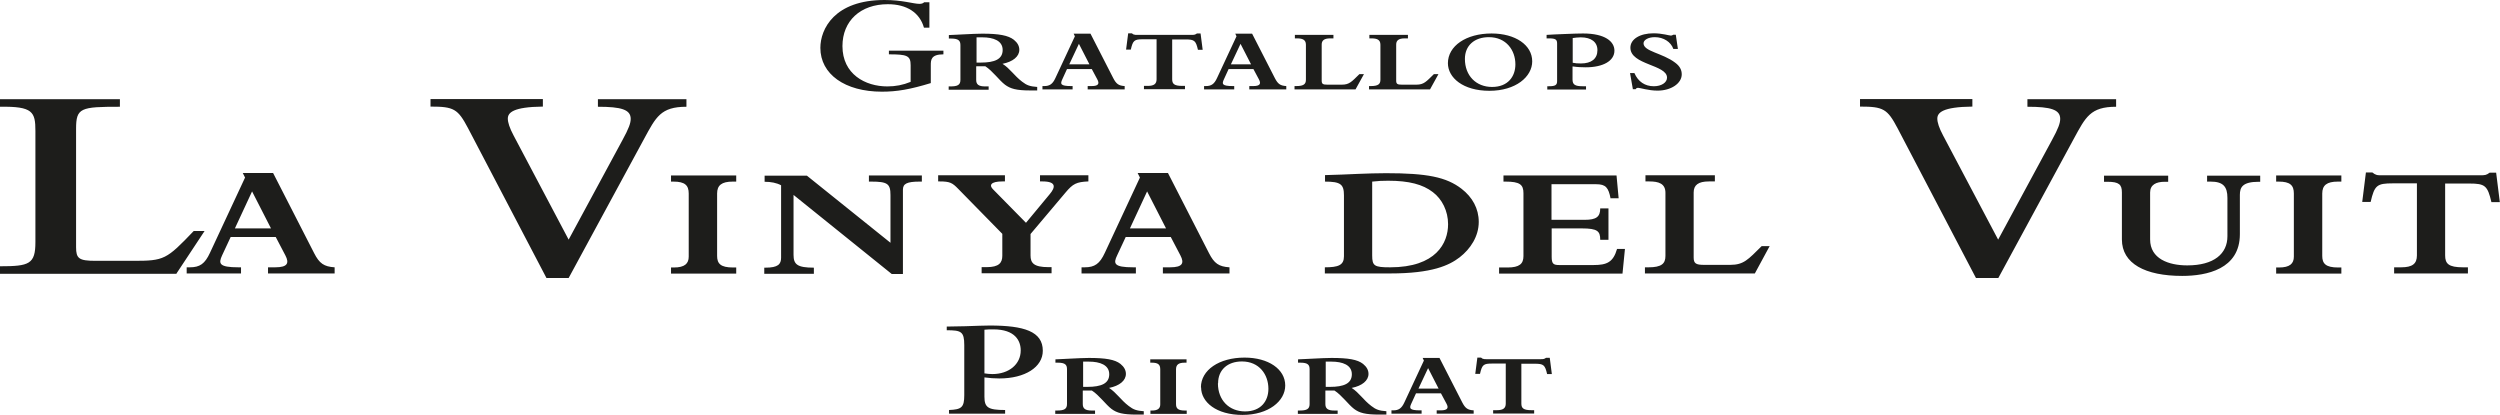
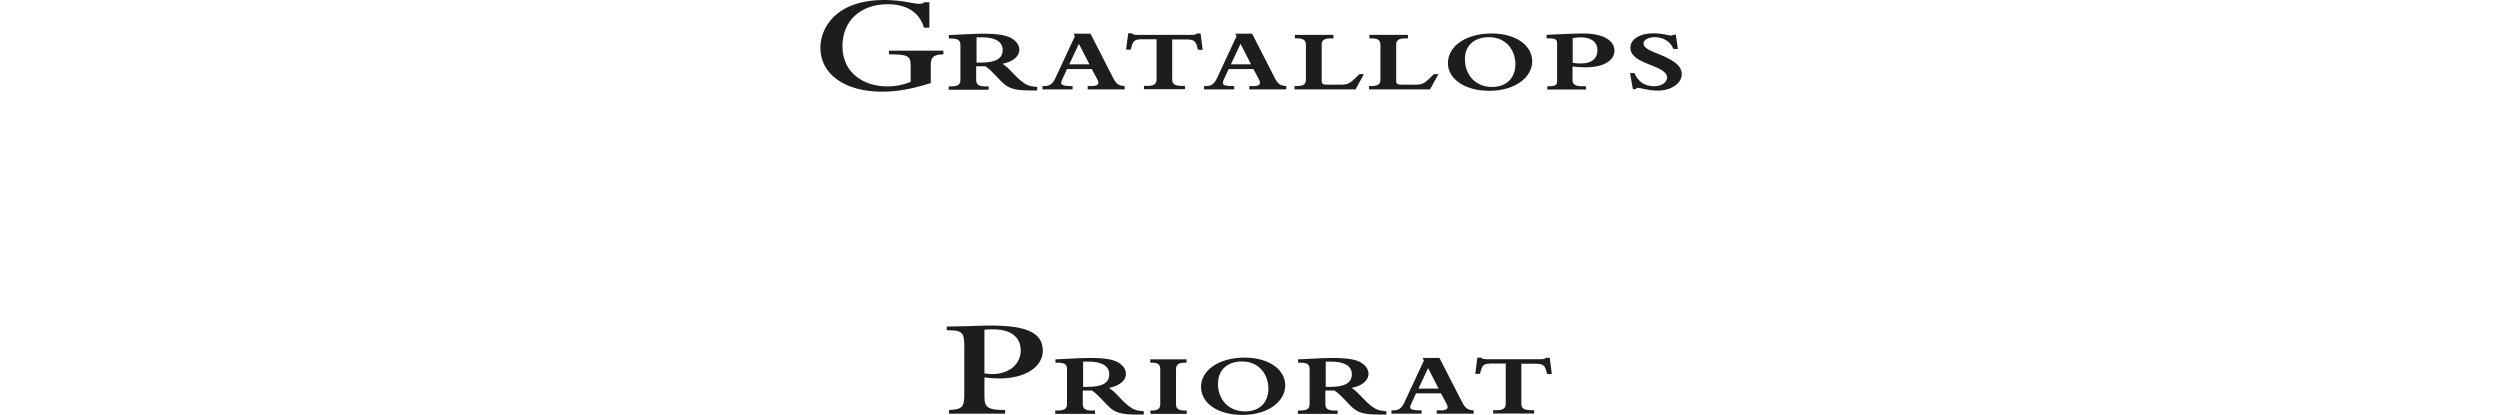
<svg xmlns="http://www.w3.org/2000/svg" id="Capa_2" data-name="Capa 2" viewBox="0 0 142.62 23.67">
  <defs>
    <style>      .cls-1 {        fill: #1d1d1b;      }    </style>
  </defs>
  <g id="Capa_1-2" data-name="Capa 1">
    <g>
      <path class="cls-1" d="M86.79,20.75h.77c.5,0,.58.07.7.59h.27l-.12-.93h-.21c-.1.07-.14.08-.31.08h-3.09c-.09,0-.14,0-.19-.02-.04,0-.07-.04-.12-.07h-.21l-.12.93h.27c.12-.53.2-.59.7-.59h.77v2.28c0,.26-.14.38-.5.38h-.22v.19h2.34v-.19h-.16c-.46,0-.57-.12-.57-.38v-2.28ZM82.06,22.17h-1.14l.55-1.17.6,1.17ZM82.21,22.45l.31.58c.13.24.07.38-.33.38h-.23v.19h2.11v-.19c-.34-.02-.48-.12-.65-.45l-1.3-2.54h-.96l.07.15-1.11,2.38c-.16.35-.33.46-.64.46h-.1v.19h1.72v-.19h-.08c-.62,0-.63-.12-.51-.38l.27-.59h1.42ZM75.62,20.63h.34c.63,0,1.16.19,1.16.72s-.46.72-1.24.72h-.25v-1.44ZM75.62,22.28h.51c.42.27.79.8,1.12,1.05.31.23.64.32,1.44.32.2,0,.26,0,.4,0v-.19c-.41-.03-.59-.09-.86-.3-.46-.35-.69-.75-1.12-1.03.6-.12.96-.42.96-.8,0-.21-.1-.4-.31-.57-.32-.25-.84-.34-1.8-.34-.23,0-.7.02-1.07.04-.27.02-.51.02-.84.04v.19h.14c.44,0,.52.14.52.38v1.98c0,.29-.17.37-.57.37h-.1v.19h2.27v-.19h-.19c-.37,0-.51-.11-.51-.37v-.76ZM69.49,21.86c0-.76.54-1.24,1.36-1.24.99,0,1.51.75,1.51,1.56,0,.69-.42,1.29-1.33,1.29s-1.55-.64-1.55-1.6M68.52,22.1c0,.84.87,1.57,2.36,1.57s2.44-.79,2.44-1.68c0-.93-.96-1.59-2.32-1.59-1.45,0-2.49.71-2.49,1.7M65.63,20.69h.08c.36,0,.48.11.48.38v2c0,.22-.13.35-.47.35h-.09v.19h2.07v-.19h-.1c-.4,0-.51-.12-.51-.37v-1.98c0-.26.14-.38.49-.38h.11v-.19h-2.07v.19ZM61.78,20.63h.34c.63,0,1.16.19,1.16.72s-.46.72-1.24.72h-.25v-1.44ZM61.78,22.28h.51c.42.27.79.8,1.12,1.05.31.23.64.32,1.44.32.2,0,.26,0,.4,0v-.19c-.41-.03-.59-.09-.86-.3-.46-.35-.69-.75-1.12-1.03.6-.12.96-.42.96-.8,0-.21-.1-.4-.31-.57-.32-.25-.84-.34-1.8-.34-.23,0-.7.02-1.07.04-.27.02-.51.02-.84.04v.19h.14c.44,0,.52.14.52.38v1.98c0,.29-.17.37-.57.37h-.1v.19h2.27v-.19h-.19c-.37,0-.51-.11-.51-.37v-.76ZM56.16,18.81c.16-.02.31-.02.51-.02,1.25,0,1.56.66,1.56,1.2,0,.79-.67,1.35-1.62,1.35-.16,0-.31-.02-.45-.04v-2.48ZM54.14,23.6h3.2v-.21c-.97,0-1.18-.14-1.18-.76v-1.1c.29.04.57.06.85.06,1.47,0,2.48-.65,2.48-1.58,0-1.1-1.06-1.44-3.03-1.44-.2,0-.88.02-1.38.04-.25,0-.77.02-1.07.02v.21c.82,0,1,.07,1,.85v2.85c0,.71-.16.82-.87.85v.21Z" />
-       <path class="cls-1" d="M139.49,10.47h1.38c.9,0,1.04.12,1.26,1.06h.48l-.21-1.68h-.37c-.19.14-.25.15-.56.15h-5.57c-.16,0-.26,0-.34-.03-.07-.02-.13-.06-.22-.13h-.37l-.21,1.68h.48c.22-.95.36-1.06,1.26-1.06h1.38v4.11c0,.48-.26.68-.9.68h-.4v.35h4.21v-.35h-.28c-.83,0-1.02-.21-1.02-.68v-4.11ZM129.84,10.36h.15c.66,0,.87.21.87.68v3.6c0,.4-.23.62-.85.62h-.16v.35h3.72v-.35h-.18c-.71,0-.91-.22-.91-.66v-3.56c0-.47.26-.68.89-.68h.2v-.35h-3.72v.35ZM125.9,10.36h.21c.72,0,.96.29.96.93v2.19c0,.99-.76,1.66-2.29,1.66-1.07,0-2.12-.38-2.12-1.48v-2.68c0-.44.34-.61.83-.61h.2v-.35h-3.66v.35h.2c.66,0,.82.16.82.61v2.68c0,1.38,1.33,2.08,3.44,2.08,1.39,0,3.29-.38,3.29-2.38v-2.24c0-.43.14-.75,1.08-.75h.08v-.35h-3.03v.35ZM112.73,15.86h1.27l4.31-7.95c.67-1.23.94-1.82,2.41-1.82v-.43h-5.06v.43c1.33,0,1.87.16,1.87.69,0,.24-.1.54-.48,1.23l-3.06,5.66-3.14-5.94c-.23-.43-.33-.75-.33-.96,0-.34.29-.67,2-.69v-.43h-6.41v.43c1.33,0,1.56.13,2.14,1.23l4.47,8.54ZM100.97,14.04h-.47c-.78.77-1.02,1.07-1.8,1.07h-1.49c-.46,0-.59-.08-.59-.42v-3.71c0-.42.26-.63.87-.63h.34v-.35h-3.96v.35h.22c.53,0,.92.12.92.65v3.6c0,.44-.22.65-.97.65h-.2v.35h6.27l.85-1.57ZM91.9,11.31h.44l-.12-1.3h-6.45v.35h.12c.81,0,1.02.17,1.02.66v3.59c0,.44-.23.65-.91.65h-.48v.35h7.04l.14-1.41h-.45c-.22.76-.58.92-1.34.92h-1.96c-.34,0-.43-.08-.43-.47v-1.62h1.72c.9,0,1.05.16,1.05.65h.47v-1.79h-.47c0,.48-.23.65-.88.65h-1.9v-2.03h2.56c.54,0,.69.2.81.81M78.28,10.36c.34-.04.6-.05.91-.05,1.19,0,1.98.21,2.55.65.53.4.87,1.08.87,1.83,0,1.07-.68,2.46-3.31,2.46-.9,0-1.02-.08-1.02-.68v-4.2ZM75.58,10.36c.9,0,1.09.15,1.09.79v3.47c0,.51-.32.63-1.09.63v.35h3.72c2.4,0,3.37-.46,3.97-.92.62-.48,1.09-1.2,1.09-2.02,0-.76-.36-1.41-.98-1.89-.87-.67-1.97-.89-4.31-.89-.57,0-1.02.02-1.6.04-.53.03-1.25.05-1.88.07v.35ZM66.52,13.03h-2.06l.98-2.11,1.08,2.11ZM66.79,13.52l.55,1.05c.23.44.13.68-.59.68h-.41v.35h3.8v-.35c-.61-.04-.87-.22-1.17-.81l-2.34-4.57h-1.73l.13.26-2,4.29c-.29.63-.58.83-1.15.83h-.18v.35h3.1v-.35h-.15c-1.12,0-1.14-.22-.92-.68l.49-1.05h2.56ZM58.79,13.35l2-2.37c.42-.5.62-.6,1.3-.63v-.35h-2.76v.35h.14c.82,0,.73.35.42.72l-1.36,1.64-1.87-1.9c-.25-.24-.15-.46.53-.46h.14v-.35h-3.81v.35h.08c.59,0,.73.08,1.06.42l2.52,2.57v1.25c0,.4-.19.65-.89.65h-.29v.35h3.99v-.35h-.18c-.84,0-1.02-.24-1.02-.67v-1.23ZM45.27,11.12l5.6,4.51h.64v-4.81c0-.34.23-.46.96-.46h.12v-.35h-3.02v.35h.12c.94,0,1.11.12,1.11.77v2.72l-4.77-3.83h-2.41v.35c.36,0,.68.06.94.2v4.13c0,.37-.17.57-.89.57h-.07v.35h2.83v-.35c-.94,0-1.16-.18-1.16-.73v-3.4ZM38.27,10.36h.15c.65,0,.87.21.87.68v3.6c0,.4-.23.62-.85.62h-.16v.35h3.72v-.35h-.18c-.71,0-.91-.22-.91-.66v-3.56c0-.47.26-.68.89-.68h.2v-.35h-3.72v.35ZM31.17,15.86h1.27l4.31-7.95c.67-1.23.94-1.82,2.41-1.82v-.43h-5.05v.43c1.33,0,1.87.16,1.87.69,0,.24-.1.54-.48,1.23l-3.06,5.66-3.14-5.94c-.23-.43-.33-.75-.33-.96,0-.34.29-.67,2-.69v-.43h-6.41v.43c1.33,0,1.56.13,2.14,1.23l4.47,8.54ZM15.46,13.03h-2.06l.98-2.11,1.08,2.11ZM15.73,13.52l.55,1.05c.23.44.13.68-.58.68h-.41v.35h3.8v-.35c-.61-.04-.87-.22-1.17-.81l-2.34-4.57h-1.73l.13.26-2,4.29c-.29.63-.58.83-1.15.83h-.18v.35h3.1v-.35h-.15c-1.12,0-1.14-.22-.93-.68l.49-1.05h2.56ZM10.07,15.6l1.6-2.42h-.62c-1.56,1.63-1.68,1.7-3.45,1.7h-2.14c-.96,0-1.12-.13-1.12-.78v-6.75c0-1.2.25-1.26,2.5-1.26v-.43H0v.43c1.87-.03,2.02.29,2.02,1.38v6.34c0,1.26-.35,1.38-2.02,1.38v.43h10.07Z" />
      <path class="cls-1" d="M93.14,5.09h.17c.03-.06.08-.08.14-.08.12,0,.59.16,1.11.16.77,0,1.38-.41,1.38-.93,0-.24-.1-.46-.37-.66-.73-.56-1.81-.64-1.81-1.11,0-.19.27-.35.64-.35.5,0,.92.27,1.06.67h.26l-.12-.81h-.14c-.06.04-.1.05-.14.05-.1,0-.49-.13-.99-.13-.77,0-1.32.33-1.32.82,0,.99,2.09.96,2.09,1.71,0,.28-.32.49-.75.49-.51,0-.9-.26-1.11-.75h-.25l.16.91ZM89.72,2.17c.16-.02.3-.04.46-.04.6,0,.95.27.95.73,0,.49-.34.76-.94.76-.19,0-.33-.01-.47-.04v-1.42ZM89.72,3.79c.27.04.51.05.74.05,1,0,1.64-.37,1.64-.95,0-.52-.53-.98-1.79-.98-.18,0-.6.01-1.03.03-.45.01-.8.04-1.05.05v.2h.14c.36,0,.46.06.46.29v2.15c0,.22-.1.29-.46.29h-.1v.19h2.21v-.19h-.2c-.42,0-.57-.09-.57-.38v-.74ZM83.57,3.36c0-.76.54-1.24,1.37-1.24.99,0,1.51.75,1.51,1.55,0,.69-.42,1.29-1.33,1.29s-1.55-.64-1.55-1.6M82.6,3.6c0,.84.87,1.58,2.37,1.58s2.44-.8,2.44-1.68c0-.93-.96-1.59-2.32-1.59-1.45,0-2.49.71-2.49,1.7M82.06,4.23h-.26c-.44.43-.57.6-1,.6h-.83c-.25,0-.32-.04-.32-.23v-2.06c0-.23.14-.35.48-.35h.19v-.2h-2.2v.2h.12c.29,0,.51.06.51.36v2c0,.24-.12.36-.54.36h-.11v.19h3.48l.48-.87ZM77.81,4.23h-.26c-.44.43-.57.6-1,.6h-.83c-.25,0-.32-.04-.32-.23v-2.06c0-.23.14-.35.48-.35h.19v-.2h-2.2v.2h.12c.29,0,.51.06.51.36v2c0,.24-.12.36-.54.36h-.11v.19h3.48l.48-.87ZM71.36,3.67h-1.14l.55-1.17.6,1.17ZM71.51,3.95l.31.58c.13.24.07.38-.32.38h-.23v.19h2.11v-.19c-.34-.02-.48-.12-.65-.45l-1.3-2.54h-.96l.07.15-1.11,2.38c-.16.35-.33.46-.64.46h-.1v.19h1.72v-.19h-.08c-.62,0-.63-.12-.51-.38l.27-.59h1.42ZM66.87,2.25h.77c.5,0,.58.07.7.59h.27l-.12-.93h-.21c-.1.07-.14.08-.31.08h-3.09c-.09,0-.14,0-.19-.02-.04,0-.07-.04-.12-.07h-.21l-.12.93h.27c.12-.53.2-.59.7-.59h.77v2.28c0,.26-.14.38-.5.38h-.22v.19h2.34v-.19h-.16c-.46,0-.57-.12-.57-.38v-2.28ZM62.14,3.67h-1.14l.55-1.17.6,1.17ZM62.29,3.95l.31.58c.13.24.07.38-.32.38h-.23v.19h2.11v-.19c-.34-.02-.48-.12-.65-.45l-1.3-2.54h-.96l.07.15-1.11,2.38c-.16.35-.33.46-.64.46h-.1v.19h1.72v-.19h-.08c-.62,0-.63-.12-.51-.38l.27-.59h1.42ZM55.7,2.13h.34c.63,0,1.16.19,1.16.72s-.46.72-1.24.72h-.25v-1.44ZM55.7,3.78h.51c.42.27.79.8,1.12,1.05.31.23.64.33,1.44.33.2,0,.26,0,.4,0v-.2c-.41-.03-.59-.09-.86-.3-.46-.35-.69-.75-1.12-1.02.6-.12.96-.42.96-.8,0-.21-.1-.4-.31-.57-.32-.25-.85-.35-1.8-.35-.23,0-.7.02-1.07.04-.27.02-.51.02-.84.04v.2h.14c.43,0,.52.14.52.38v1.98c0,.29-.17.37-.57.37h-.1v.19h2.28v-.19h-.2c-.37,0-.51-.11-.51-.37v-.76ZM53.1,3.73c0-.3,0-.63.72-.63v-.21h-3.11v.21c1.03,0,1.24.07,1.24.62v.95c-.44.18-.86.26-1.33.26-1.26,0-2.56-.7-2.56-2.3,0-1.44,1.03-2.39,2.59-2.39,1.08,0,1.82.48,2.06,1.34h.31V.13h-.3c-.06.06-.14.09-.27.09-.34,0-.97-.22-1.99-.22-2.86,0-3.66,1.66-3.66,2.73,0,1.5,1.4,2.5,3.51,2.5.86,0,1.61-.13,2.79-.49v-1.02Z" />
    </g>
  </g>
</svg>